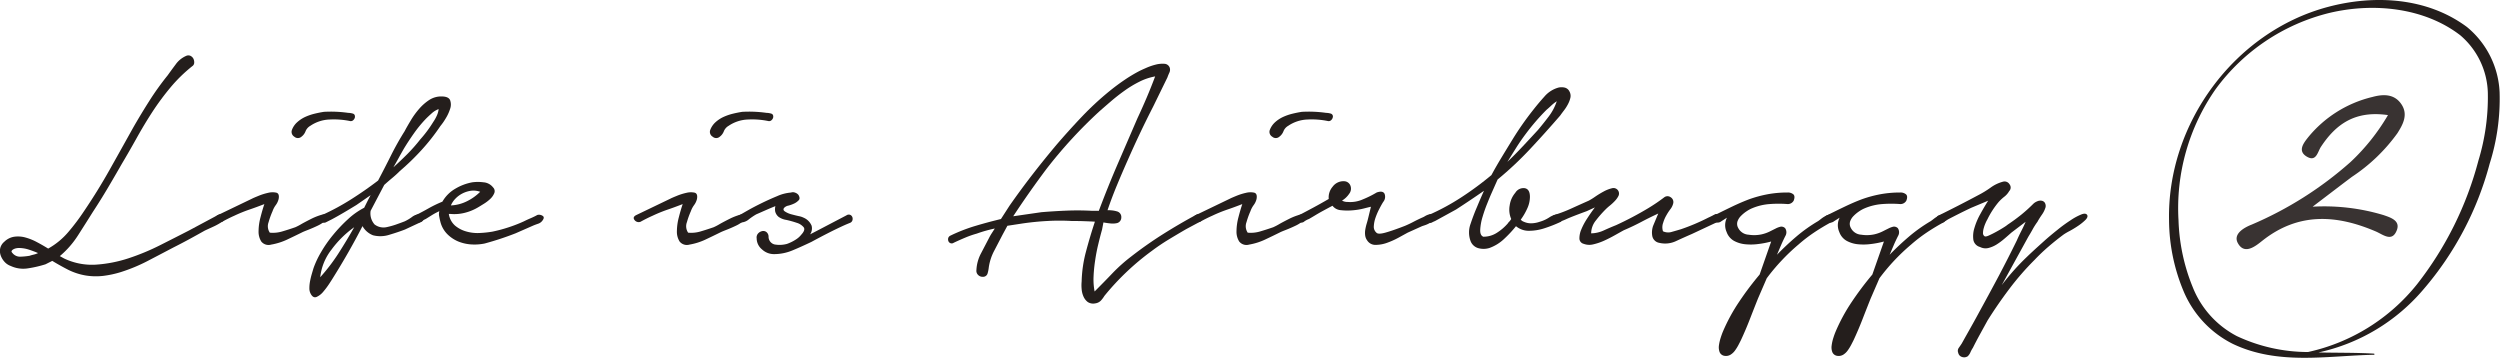
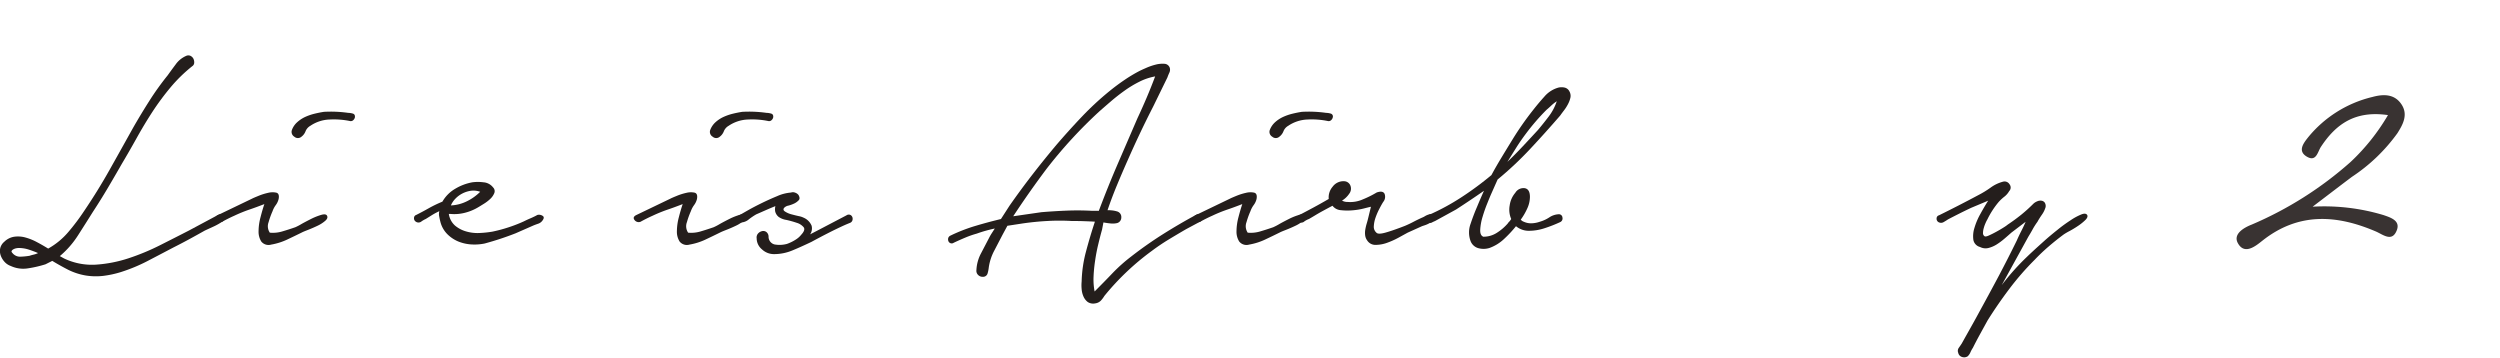
<svg xmlns="http://www.w3.org/2000/svg" viewBox="0 0 284.977 40.785">
  <g fill="#241e1c">
    <path d="M21.911 7.548a17.188 17.188 0 0 0-2.461 2.4 29.763 29.763 0 0 0-2.059 2.774q-.949 1.46-1.8 2.99t-1.706 2.966q-.776 1.36-1.591 2.738t-1.706 2.735c-.517.83-1.077 1.709-1.67 2.637a10.351 10.351 0 0 1-2.1 2.406l.5.274a7.369 7.369 0 0 0 3.608.7 14.984 14.984 0 0 0 3.708-.721 26 26 0 0 0 3.608-1.494q1.766-.89 3.279-1.667l3.337-1.786a.461.461 0 0 1 .408-.037.517.517 0 0 1 .252.21.414.414 0 0 1 .037.31.449.449 0 0 1-.231.292 6.941 6.941 0 0 1-.97.545c-.338.155-.672.307-1.01.465-.6.338-1.189.666-1.785.989s-1.2.639-1.822.952q-1.474.776-2.929 1.533a19.155 19.155 0 0 1-3.046 1.26 11.447 11.447 0 0 1-2 .429 7.27 7.27 0 0 1-1.959-.04 7.13 7.13 0 0 1-2.038-.66 29.384 29.384 0 0 1-1.807-1.01l-.773.389a12.889 12.889 0 0 1-2 .462 3.386 3.386 0 0 1-1.962-.271 1.746 1.746 0 0 1-.718-.484 2.147 2.147 0 0 1-.426-.718 1.509 1.509 0 0 1-.058-.8 1.363 1.363 0 0 1 .465-.754 2.054 2.054 0 0 1 1.165-.581 3.173 3.173 0 0 1 1.259.094 6.241 6.241 0 0 1 1.3.526q.657.347 1.281.736a8.343 8.343 0 0 0 2.306-1.9 24.444 24.444 0 0 0 1.807-2.406q1.551-2.291 2.89-4.675t2.7-4.83q.89-1.551 1.843-3.048a31.613 31.613 0 0 1 2.075-2.89q.388-.543.909-1.241a2.87 2.87 0 0 1 1.186-.97.6.6 0 0 1 .484-.021.756.756 0 0 1 .332.292.911.911 0 0 1 .116.465.49.49 0 0 1-.228.435zM2.124 28.269a1.486 1.486 0 0 0-.292.036 1.079 1.079 0 0 0-.31.116.5.5 0 0 0-.192.176c-.039.064-.009.149.094.253a1.1 1.1 0 0 0 .931.408 7.909 7.909 0 0 0 1.01-.1 4.546 4.546 0 0 1 .487-.137 2.3 2.3 0 0 0 .484-.173 11.19 11.19 0 0 0-1.1-.411 3.757 3.757 0 0 0-1.112-.168z" />
    <path d="M28.739 22.641c.1-.055.344-.158.721-.313a6.774 6.774 0 0 1 1.1-.347 2.11 2.11 0 0 1 .931-.021c.259.067.35.307.271.721a1.929 1.929 0 0 1-.328.7 2.589 2.589 0 0 0-.368.7 9.006 9.006 0 0 0-.447 1.241 1.309 1.309 0 0 0 .137 1.2 3.711 3.711 0 0 0 1.454-.152 31.024 31.024 0 0 0 1.454-.468 6.529 6.529 0 0 0 .739-.389c.362-.2.742-.4 1.144-.6a6.933 6.933 0 0 1 1.107-.429q.5-.132.621.1c.1.18.04.374-.195.581a3.761 3.761 0 0 1-.873.563q-.525.251-1.068.465c-.362.143-.6.237-.7.292q-.858.424-1.728.834a7.126 7.126 0 0 1-1.8.563 1.061 1.061 0 0 1-1.126-.35 2.093 2.093 0 0 1-.31-1.183 6.253 6.253 0 0 1 .213-1.551c.143-.56.289-1.071.447-1.533-.6.231-1.177.447-1.749.639a16.533 16.533 0 0 0-1.667.681q-.7.31-1.4.7a.586.586 0 0 1-.678-.213c-.17-.219-.1-.408.213-.563zm4.541-7.839a2.212 2.212 0 0 1 .6-.873 3.663 3.663 0 0 1 .909-.6 6.131 6.131 0 0 1 1.068-.368c.374-.091.73-.161 1.068-.213a14.044 14.044 0 0 1 2.753.116 2.066 2.066 0 0 1 .526.079c.195.052.277.192.253.426a.6.6 0 0 1-.195.332.4.4 0 0 1-.35.1 9.172 9.172 0 0 0-2.345-.177 4.165 4.165 0 0 0-2.193.718 1.249 1.249 0 0 0-.544.62 1.4 1.4 0 0 1-.465.62.613.613 0 0 1-.815 0 .638.638 0 0 1-.269-.78z" />
-     <path d="M36.733 24.502a27.17 27.17 0 0 0 3.3-1.786q1.592-1.008 3.066-2.135c.49-.928.976-1.874 1.454-2.829s1-1.892 1.573-2.8c.2-.386.447-.809.718-1.259a8.87 8.87 0 0 1 .931-1.281 5.556 5.556 0 0 1 1.144-1.01 2.5 2.5 0 0 1 1.4-.408c.541 0 .87.143.989.426a1.454 1.454 0 0 1 0 .992 4.92 4.92 0 0 1-.526 1.125 6.555 6.555 0 0 1-.581.83 23.325 23.325 0 0 1-2.135 2.719 27.7 27.7 0 0 1-2.482 2.406c-.283.286-.581.554-.891.812s-.608.517-.894.776l-1.551 2.951a1.9 1.9 0 0 0 .447 1.551 1.672 1.672 0 0 0 1.378.31 8.811 8.811 0 0 0 1.046-.289c.335-.119.672-.24 1.01-.371a4.832 4.832 0 0 0 .815-.484 1.514 1.514 0 0 1 .852-.329.432.432 0 0 1 .447.368.4.4 0 0 1-.252.523l-1.825.852c-.541.21-1.138.408-1.782.6a3.358 3.358 0 0 1-1.862.058 2.333 2.333 0 0 1-1.2-1.046q-.776 1.51-1.609 2.969t-1.728 2.89c-.079.131-.225.362-.447.7a8.98 8.98 0 0 1-.7.934 2.087 2.087 0 0 1-.757.584c-.259.1-.478-.015-.66-.353a1.309 1.309 0 0 1-.155-.66 4.283 4.283 0 0 1 .079-.794c.052-.271.116-.538.192-.8s.143-.477.195-.66a10.314 10.314 0 0 1 .855-1.822 14.529 14.529 0 0 1 1.378-1.98 17.447 17.447 0 0 1 1.706-1.8 8.257 8.257 0 0 1 1.843-1.3c.128-.259.252-.5.368-.736s.24-.468.368-.7l-1.627 1.126c-.468.286-.94.572-1.418.852s-.964.56-1.457.818c-.155.076-.335.167-.541.271a.514.514 0 0 1-.544 0 .477.477 0 0 1-.173-.429.439.439 0 0 1 .243-.382zm-.231 7.1a21.2 21.2 0 0 0 2.075-2.713q.949-1.478 1.8-2.99a11.389 11.389 0 0 0-2.579 2.54 6.222 6.222 0 0 0-1.296 3.163zm11.407-15.714a13.608 13.608 0 0 0 1.472-1.977 4.518 4.518 0 0 0 .389-.681 2.391 2.391 0 0 0 .231-.794 2.4 2.4 0 0 0-.794.487c-.246.219-.474.432-.678.639a14.11 14.11 0 0 0-1.338 1.63c-.4.566-.785 1.15-1.147 1.746-.207.362-.408.715-.6 1.068s-.392.7-.6 1.065c.541-.49 1.074-.995 1.591-1.512a18.573 18.573 0 0 0 1.474-1.671z" />
    <path d="M47.44 24.503a32.01 32.01 0 0 0 1.457-.779 13.866 13.866 0 0 1 1.533-.736 3.974 3.974 0 0 1 1.433-1.454 5.84 5.84 0 0 1 1.98-.754 4.848 4.848 0 0 1 1.262 0 1.527 1.527 0 0 1 1.1.581.6.6 0 0 1 .137.66 1.881 1.881 0 0 1-.465.66 4.413 4.413 0 0 1-.739.56c-.271.17-.471.292-.6.368a5.618 5.618 0 0 1-1.533.642 4.864 4.864 0 0 1-1.688.134h-.155a2.194 2.194 0 0 0 .7 1.323 3.4 3.4 0 0 0 1.281.675 4.607 4.607 0 0 0 1.533.176 11.756 11.756 0 0 0 1.457-.155 16.746 16.746 0 0 0 1.822-.487 16.19 16.19 0 0 0 1.746-.678c.259-.128.523-.253.8-.368a8.281 8.281 0 0 0 .754-.368.735.735 0 0 1 .563.079c.195.1.216.271.058.5a.988.988 0 0 1-.542.423q-.351.119-.62.237l-1.941.852a33.727 33.727 0 0 1-3.532 1.165 5.771 5.771 0 0 1-1.57.1 4.719 4.719 0 0 1-1.475-.35 3.893 3.893 0 0 1-1.223-.836 3.056 3.056 0 0 1-.776-1.4 7.65 7.65 0 0 1-.134-.621 1.239 1.239 0 0 1 .018-.581 7.876 7.876 0 0 0-.836.444l-.715.447a2.748 2.748 0 0 0-.5.289.525.525 0 0 1-.624.021.451.451 0 0 1-.213-.426.362.362 0 0 1 .247-.343zm3.957-1.086a4.559 4.559 0 0 0 1.807-.465 5.65 5.65 0 0 0 1.533-1.089 2.209 2.209 0 0 0-1.068-.116 3.1 3.1 0 0 0-.97.313 3 3 0 0 0-.8.6 2.457 2.457 0 0 0-.501.757zm25.029-.776c.1-.055.341-.158.718-.313a6.778 6.778 0 0 1 1.1-.347 2.11 2.11 0 0 1 .931-.021q.388.1.274.721a1.939 1.939 0 0 1-.331.7 2.674 2.674 0 0 0-.368.7 8.989 8.989 0 0 0-.447 1.241 1.309 1.309 0 0 0 .137 1.2 3.725 3.725 0 0 0 1.457-.152 33.49 33.49 0 0 0 1.454-.468 6.57 6.57 0 0 0 .736-.389c.362-.2.742-.4 1.144-.6a6.929 6.929 0 0 1 1.107-.429q.5-.132.621.1c.1.18.04.374-.195.581a3.7 3.7 0 0 1-.873.563c-.35.167-.7.322-1.068.465s-.593.237-.7.292c-.572.283-1.144.56-1.728.834a7.089 7.089 0 0 1-1.8.563 1.063 1.063 0 0 1-1.125-.35 2.093 2.093 0 0 1-.31-1.183 6.4 6.4 0 0 1 .213-1.551q.214-.84.447-1.533c-.6.231-1.177.447-1.746.639a16.59 16.59 0 0 0-1.67.681q-.7.31-1.4.7a.587.587 0 0 1-.678-.213c-.167-.219-.1-.408.213-.563zm4.538-7.839a2.276 2.276 0 0 1 .6-.873 3.625 3.625 0 0 1 .912-.6 6.015 6.015 0 0 1 1.065-.368c.374-.091.733-.161 1.068-.213a14.075 14.075 0 0 1 2.756.116 2.063 2.063 0 0 1 .523.079c.195.052.277.192.252.426a.6.6 0 0 1-.195.332.4.4 0 0 1-.35.1 9.161 9.161 0 0 0-2.345-.177 4.174 4.174 0 0 0-2.193.718 1.263 1.263 0 0 0-.544.62 1.4 1.4 0 0 1-.465.62.609.609 0 0 1-.812 0 .637.637 0 0 1-.272-.78z" />
    <path d="M84.264 24.542c.18-.1.508-.292.989-.566s1.007-.547 1.591-.833 1.171-.548 1.764-.794a4.8 4.8 0 0 1 1.554-.4.684.684 0 0 1 .484.015.821.821 0 0 1 .368.253c.155.259.167.462.039.6a1.708 1.708 0 0 1-.5.371 3.717 3.717 0 0 1-.678.249.908.908 0 0 0-.487.252c-.128.158-.094.3.1.426a2.481 2.481 0 0 0 .718.313c.286.076.569.149.855.21a2.038 2.038 0 0 1 .542.176 1.71 1.71 0 0 1 .913.913 1.2 1.2 0 0 1-.173.989l1.046-.545 3.106-1.627a.445.445 0 0 1 .484-.021.489.489 0 0 1 .213.447.464.464 0 0 1-.329.447c-.219.088-.42.173-.6.252q-.931.424-1.883.91t-1.88.992c-.751.359-1.469.684-2.154.967a5.441 5.441 0 0 1-2.117.429 1.985 1.985 0 0 1-1.375-.545 1.629 1.629 0 0 1-.6-1.241.677.677 0 0 1 .155-.56.856.856 0 0 1 .465-.274.583.583 0 0 1 .487.1.68.68 0 0 1 .249.505.9.9 0 0 0 .681.912 3.207 3.207 0 0 0 1.414-.061 4.668 4.668 0 0 0 .989-.484 2.443 2.443 0 0 0 .642-.563c.335-.365.429-.645.271-.855a1.624 1.624 0 0 0-.794-.505 11.023 11.023 0 0 0-1.183-.329 2.058 2.058 0 0 1-.855-.331 1.138 1.138 0 0 1-.408-.621 1.476 1.476 0 0 1 .021-.62c-.389.155-.77.319-1.147.484s-.718.319-1.028.45a6.97 6.97 0 0 0-.833.56 1.491 1.491 0 0 1-.873.371.411.411 0 0 1-.332-.061.332.332 0 0 1-.152-.231.59.59 0 0 1 .036-.292.411.411 0 0 1 .205-.234zm24.055 2.327a19.048 19.048 0 0 1 2.832-1.107q1.474-.442 2.947-.794l.973-1.512q1.277-1.825 2.6-3.535t2.756-3.413q1.4-1.629 2.89-3.2a33.825 33.825 0 0 1 3.163-2.929q.812-.662 1.667-1.241a16.942 16.942 0 0 1 1.746-1.049q.233-.119.757-.347a6.628 6.628 0 0 1 1.068-.371 3.114 3.114 0 0 1 1.007-.1.671.671 0 0 1 .621.469.774.774 0 0 1-.058.56 5.638 5.638 0 0 0-.213.526l-.893 1.827-.739 1.512q-.776 1.515-1.494 3.027a120.317 120.317 0 0 0-1.414 3.1c-.414.931-.815 1.865-1.2 2.792s-.751 1.889-1.086 2.875a4.324 4.324 0 0 1 .6.036 3.262 3.262 0 0 1 .523.116.661.661 0 0 1 .447.681.654.654 0 0 1-.487.639 2.267 2.267 0 0 1-.736.04 9.28 9.28 0 0 1-.815-.116l-.155.812c-.155.544-.3 1.119-.447 1.731s-.259 1.214-.347 1.822a16.673 16.673 0 0 0-.176 1.8 7.3 7.3 0 0 0 .119 1.706c.721-.724 1.408-1.42 2.053-2.1a18.957 18.957 0 0 1 2.135-1.9q1.748-1.36 3.589-2.522a63.86 63.86 0 0 1 3.784-2.211.4.4 0 0 1 .35-.058.528.528 0 0 1 .329.541.388.388 0 0 1-.213.292l-1.591.852q-1.008.584-2 1.186t-1.922 1.3a28.97 28.97 0 0 0-5.393 5.119 3.427 3.427 0 0 1-.408.544 1.1 1.1 0 0 1-.639.313 1.135 1.135 0 0 1-.855-.155 1.568 1.568 0 0 1-.484-.621 2.523 2.523 0 0 1-.213-.855 4.449 4.449 0 0 1 0-.855 14.57 14.57 0 0 1 .505-3.452c.31-1.165.645-2.287 1.007-3.376-.441-.027-.879-.042-1.317-.058s-.882-.018-1.32-.018a23.837 23.837 0 0 0-2.8 0c-.931.049-1.849.143-2.753.271l-1.786.274-.544 1.007-.97 1.862a5.764 5.764 0 0 0-.62 1.977 3.652 3.652 0 0 1-.134.62.537.537 0 0 1-.526.353.732.732 0 0 1-.563-.234.651.651 0 0 1-.173-.541 4.5 4.5 0 0 1 .523-1.9l.913-1.749a5.057 5.057 0 0 1 .31-.541c.1-.155.219-.338.35-.544-.362.076-.706.164-1.028.253s-.666.2-1.028.329a10.812 10.812 0 0 0-1.338.468 31.46 31.46 0 0 0-1.3.581.386.386 0 0 1-.368.039.415.415 0 0 1-.231-.234.578.578 0 0 1-.021-.331.454.454 0 0 1 .234-.283zm16.994-2.987q1.008-2.678 2.114-5.238t2.23-5.162c.365-.776.712-1.554 1.049-2.345s.66-1.6.97-2.427a6.514 6.514 0 0 0-1.786.6 12.455 12.455 0 0 0-1.706 1.028q-.817.584-1.533 1.2c-.481.411-.925.8-1.338 1.162a52.624 52.624 0 0 0-6.053 6.595q-1.98 2.642-3.763 5.357l3.218-.465q1.437-.119 2.871-.177a31.12 31.12 0 0 1 2.911.021h.776a.217.217 0 0 1 .04-.149z" />
    <path d="M140.213 22.641c.1-.055.344-.158.718-.313a6.776 6.776 0 0 1 1.1-.347 2.11 2.11 0 0 1 .931-.021q.388.1.274.721a1.888 1.888 0 0 1-.331.7 2.675 2.675 0 0 0-.368.7 9 9 0 0 0-.447 1.241 1.318 1.318 0 0 0 .137 1.2 3.725 3.725 0 0 0 1.457-.152 32.21 32.21 0 0 0 1.454-.468 6.8 6.8 0 0 0 .739-.389c.359-.2.742-.4 1.141-.6a6.929 6.929 0 0 1 1.107-.429c.338-.088.542-.055.621.1.1.18.04.374-.195.581a3.7 3.7 0 0 1-.873.563c-.347.167-.7.322-1.065.465s-.6.237-.7.292q-.853.424-1.728.834a7.088 7.088 0 0 1-1.8.563 1.063 1.063 0 0 1-1.125-.35 2.093 2.093 0 0 1-.31-1.183 6.4 6.4 0 0 1 .213-1.551q.215-.84.447-1.533c-.6.231-1.177.447-1.746.639a16.253 16.253 0 0 0-1.667.681q-.7.31-1.4.7a.589.589 0 0 1-.678-.213c-.167-.219-.1-.408.213-.563zm4.538-7.839a2.276 2.276 0 0 1 .6-.873 3.681 3.681 0 0 1 .912-.6 5.963 5.963 0 0 1 1.068-.368c.374-.091.73-.161 1.068-.213a14.043 14.043 0 0 1 2.753.116 2.063 2.063 0 0 1 .523.079.34.34 0 0 1 .252.426.6.6 0 0 1-.195.332.4.4 0 0 1-.347.1 9.184 9.184 0 0 0-2.348-.177 4.174 4.174 0 0 0-2.193.718 1.243 1.243 0 0 0-.541.62 1.4 1.4 0 0 1-.468.62.609.609 0 0 1-.812 0 .637.637 0 0 1-.273-.78z" />
    <path d="M148.126 24.502c.545-.283 1.08-.569 1.612-.855s1.1-.605 1.725-.967a1.868 1.868 0 0 1 .447-1.4 1.529 1.529 0 0 1 1.338-.621.783.783 0 0 1 .7.538.949.949 0 0 1-.155.894 2.619 2.619 0 0 1-.815.776 1.3 1.3 0 0 0 .66.155 3.521 3.521 0 0 0 1.706-.292 11.566 11.566 0 0 0 1.591-.791c.465-.158.763-.106.891.152a.917.917 0 0 1-.155.931c-.131.207-.277.471-.447.8a7.382 7.382 0 0 0-.426.989 3.5 3.5 0 0 0-.195.97.876.876 0 0 0 .292.736c.131.155.471.155 1.028 0s1.3-.411 2.23-.773c.31-.131.63-.28.952-.45s.654-.329.992-.484a1.848 1.848 0 0 0 .347-.176 1.852 1.852 0 0 1 .447-.192.643.643 0 0 1 .386 0c.119.036.176.173.176.408a.454.454 0 0 1-.176.35 2.089 2.089 0 0 1-.386.271 2.923 2.923 0 0 1-.447.195c-.155.052-.271.088-.347.116l-1.633.736-1.065.584a9.108 9.108 0 0 1-1.3.581 3.86 3.86 0 0 1-1.281.231 1.1 1.1 0 0 1-.97-.505 1.236 1.236 0 0 1-.234-.6 2.187 2.187 0 0 1 .021-.66 5.3 5.3 0 0 1 .155-.66q.1-.328.173-.639l.31-1.281c-.131.024-.4.091-.794.192a7.639 7.639 0 0 1-1.3.213 6.751 6.751 0 0 1-1.338-.015 1.313 1.313 0 0 1-.949-.505c-.441.231-.8.426-1.086.581s-.578.322-.873.5-.538.322-.721.426a2.326 2.326 0 0 0-.541.289.459.459 0 0 1-.545.061.487.487 0 0 1-.231-.429.4.4 0 0 1 .231-.38z" />
    <path d="M162.869 24.502a25.8 25.8 0 0 0 3.726-2.02 36.032 36.032 0 0 0 3.413-2.522c.362-.672.745-1.335 1.147-2s.806-1.326 1.22-2a34.232 34.232 0 0 1 2.446-3.495c.362-.462.776-.955 1.241-1.472a3.239 3.239 0 0 1 1.591-1.01 1.6 1.6 0 0 1 .7 0 .81.81 0 0 1 .541.426 1.029 1.029 0 0 1 .119.721 2.9 2.9 0 0 1-.274.736 4.739 4.739 0 0 1-.444.7c-.17.222-.319.423-.447.605q-1.707 1.976-3.434 3.82a39.33 39.33 0 0 1-3.7 3.471l-.776 1.746c-.079.182-.216.511-.408.992a15.689 15.689 0 0 0-.523 1.493 6.293 6.293 0 0 0-.274 1.454c-.027.453.091.733.35.836a2.794 2.794 0 0 0 1.551-.45 5.619 5.619 0 0 0 1.241-1.065.905.905 0 0 1 .158-.195 1.633 1.633 0 0 0 .231-.31 2.669 2.669 0 0 1-.173-1.551 2.793 2.793 0 0 1 .639-1.436 1.09 1.09 0 0 1 1.068-.526c.4.067.6.4.6.992a3.194 3.194 0 0 1-.313 1.338 7.026 7.026 0 0 1-.736 1.262 1.507 1.507 0 0 0 .155.134.726.726 0 0 0 .195.1 1.967 1.967 0 0 0 .913.177 3.094 3.094 0 0 0 .912-.177 3.961 3.961 0 0 0 1.065-.484 2.105 2.105 0 0 1 1.068-.368.4.4 0 0 1 .447.368.454.454 0 0 1-.252.523 15.247 15.247 0 0 1-1.786.7 5.692 5.692 0 0 1-1.706.292 2.267 2.267 0 0 1-1.551-.523 13.3 13.3 0 0 1-1.36 1.457 4.8 4.8 0 0 1-1.67 1.028 2.257 2.257 0 0 1-1.277.015 1.327 1.327 0 0 1-.894-.873 2.847 2.847 0 0 1 .018-1.88c.222-.66.447-1.262.681-1.807.131-.307.264-.633.408-.967s.292-.672.444-1.01q-.776.543-1.591 1.086c-.541.365-1.074.715-1.591 1.049l-2.406 1.32a3.141 3.141 0 0 0-.368.173.313.313 0 0 1-.368-.058.448.448 0 0 1-.213-.429.439.439 0 0 1 .247-.386zm12.456-9.7c.411-.49.821-1 1.223-1.533a6.016 6.016 0 0 0 .909-1.725 4.1 4.1 0 0 0-.62.484c-.207.195-.386.356-.541.484q-.662.662-1.262 1.36c-.4.465-.782.946-1.147 1.436q-.58.776-1.065 1.551c-.325.52-.654 1.046-.989 1.591.593-.566 1.183-1.165 1.764-1.786s1.162-1.241 1.729-1.862z" />
-     <path d="M177.187 24.502a15.746 15.746 0 0 0 1.977-.757q.972-.442 1.944-.873a7.2 7.2 0 0 0 .715-.444 10.782 10.782 0 0 1 .992-.605 3.886 3.886 0 0 1 .949-.368.628.628 0 0 1 .736.858 2.307 2.307 0 0 1-.408.581 5.776 5.776 0 0 1-.581.541 5.5 5.5 0 0 0-.465.411 12.913 12.913 0 0 0-1.125 1.278 2.37 2.37 0 0 0-.544 1.475 3.569 3.569 0 0 0 1.475-.35c.517-.234.97-.426 1.36-.581a37.863 37.863 0 0 0 3.684-1.944 20.622 20.622 0 0 0 1.825-1.241.612.612 0 0 1 .718 0 .639.639 0 0 1 .292.7 1.745 1.745 0 0 1-.332.675 5.551 5.551 0 0 0-.444.681 3.769 3.769 0 0 0-.368.852 1.47 1.47 0 0 0-.021.973 1.386 1.386 0 0 0 1.049.055c.411-.115.748-.213 1.007-.292a23.51 23.51 0 0 0 3.106-1.317c.179-.079.4-.189.678-.332a.387.387 0 0 1 .6.176c.131.231.113.408-.058.523a3.053 3.053 0 0 1-.523.292l-2.561 1.2q-.812.351-1.785.8a2.9 2.9 0 0 1-1.938.213.977.977 0 0 1-.8-.8 2.287 2.287 0 0 1 .1-1.141l.584-1.4c-.675.31-1.326.636-1.959.97s-1.29.648-1.962.931c-.286.155-.62.344-1.01.563s-.794.429-1.22.621a6.383 6.383 0 0 1-1.262.429 1.817 1.817 0 0 1-1.086-.061.631.631 0 0 1-.487-.6 2.544 2.544 0 0 1 .212-1.03 7.324 7.324 0 0 1 .66-1.241c.283-.441.581-.864.891-1.281l-.931.429c-1.061.389-1.825.684-2.29.891a5.678 5.678 0 0 1-1.086.389.364.364 0 0 1-.368-.04.691.691 0 0 1-.195-.271.428.428 0 0 1 0-.313.408.408 0 0 1 .255-.225z" />
-     <path d="M195.423 24.542c.672-.335 1.332-.66 1.977-.97s1.308-.6 1.98-.855a13.827 13.827 0 0 1 2.154-.581 12.331 12.331 0 0 1 2.233-.192.961.961 0 0 1 .66.21c.152.143.167.383.037.718a.761.761 0 0 1-.7.389 13.393 13.393 0 0 0-2.038 0 6.287 6.287 0 0 0-1.959.462 3.526 3.526 0 0 0-.66.353 3.8 3.8 0 0 0-.639.523 1.642 1.642 0 0 0-.411.639.944.944 0 0 0 .079.739 1.411 1.411 0 0 0 1.183.776 4.058 4.058 0 0 0 1.494-.04 4.125 4.125 0 0 0 .891-.31c.259-.131.493-.246.7-.35a2.477 2.477 0 0 1 .563-.213.6.6 0 0 1 .523.173.828.828 0 0 1 .021.894c-.17.338-.3.62-.408.855l-.544 1.277q1.049-1.086 2.211-2.075a17.582 17.582 0 0 1 2.485-1.764c.076-.055.179-.131.31-.234a3.5 3.5 0 0 1 .426-.292 1.9 1.9 0 0 1 .465-.195.457.457 0 0 1 .389.061c.18.128.243.259.195.386a1.219 1.219 0 0 1-.274.389q-1.008.543-1.941 1.165a17.376 17.376 0 0 0-1.822 1.4 22.6 22.6 0 0 0-1.919 1.822 22.336 22.336 0 0 0-1.691 2.017l-1.007 2.33c-.31.776-.62 1.567-.931 2.367s-.648 1.591-1.01 2.366c-.079.155-.173.344-.289.563a5.5 5.5 0 0 1-.389.621 1.757 1.757 0 0 1-.505.468 1.01 1.01 0 0 1-.639.134.712.712 0 0 1-.6-.426 1.567 1.567 0 0 1-.079-.779 5.13 5.13 0 0 1 .195-.852c.091-.286.176-.517.252-.7a20.287 20.287 0 0 1 1.843-3.395 34.7 34.7 0 0 1 2.348-3.121l1.317-3.766a9.827 9.827 0 0 1-1.493.289 6.332 6.332 0 0 1-1.493.021 3.367 3.367 0 0 1-1.262-.389 1.866 1.866 0 0 1-.833-1.007 1.891 1.891 0 0 1 .039-1.63l-.639.408a.665.665 0 0 1-.563.137.425.425 0 0 1-.468-.332.4.4 0 0 1 .236-.484z" />
-     <path d="M208.265 24.542c.672-.335 1.332-.66 1.98-.97s1.3-.6 1.98-.855a13.654 13.654 0 0 1 2.154-.581 12.3 12.3 0 0 1 2.23-.192.961.961 0 0 1 .66.21c.155.143.167.383.036.718a.761.761 0 0 1-.7.389 13.393 13.393 0 0 0-2.038 0 6.289 6.289 0 0 0-1.959.462 3.626 3.626 0 0 0-.66.353 3.926 3.926 0 0 0-.639.523 1.642 1.642 0 0 0-.411.639.943.943 0 0 0 .079.739 1.411 1.411 0 0 0 1.183.776 4.058 4.058 0 0 0 1.494-.04 4.154 4.154 0 0 0 .894-.31c.259-.131.49-.246.7-.35a2.528 2.528 0 0 1 .563-.213.605.605 0 0 1 .526.173.828.828 0 0 1 .018.894c-.17.338-.3.62-.408.855l-.545 1.277q1.049-1.086 2.211-2.075a17.582 17.582 0 0 1 2.485-1.764c.076-.055.179-.131.31-.234a3.505 3.505 0 0 1 .426-.292 1.9 1.9 0 0 1 .465-.195.455.455 0 0 1 .389.061c.179.128.243.259.195.386a1.22 1.22 0 0 1-.274.389q-1.008.543-1.941 1.165a17.7 17.7 0 0 0-1.822 1.4 23.051 23.051 0 0 0-3.608 3.839l-1.01 2.33c-.31.776-.62 1.567-.931 2.367s-.648 1.591-1.01 2.366c-.079.155-.173.344-.289.563a5.087 5.087 0 0 1-.389.621 1.757 1.757 0 0 1-.5.468 1.01 1.01 0 0 1-.639.134.712.712 0 0 1-.6-.426 1.532 1.532 0 0 1-.076-.779 4.826 4.826 0 0 1 .192-.852 8.37 8.37 0 0 1 .253-.7 20.269 20.269 0 0 1 1.843-3.395 35.264 35.264 0 0 1 2.348-3.121l1.32-3.766a9.94 9.94 0 0 1-1.5.289 6.33 6.33 0 0 1-1.493.021 3.335 3.335 0 0 1-1.259-.389 1.859 1.859 0 0 1-.836-1.007 1.891 1.891 0 0 1 .04-1.63l-.639.408a.665.665 0 0 1-.563.137.42.42 0 0 1-.465-.332.391.391 0 0 1 .23-.484z" />
    <path d="M221.032 24.541q2.286-1.127 4.462-2.29a11.309 11.309 0 0 0 1.4-.852 4.222 4.222 0 0 1 1.475-.7.656.656 0 0 1 .7.31.586.586 0 0 1-.04.776 2.153 2.153 0 0 1-.56.642 4.9 4.9 0 0 0-.642.6 9.662 9.662 0 0 0-1.281 1.977 3.957 3.957 0 0 0-.231.468 3.83 3.83 0 0 0-.195.563 2.049 2.049 0 0 0-.076.523.41.41 0 0 0 .152.35c.079.079.247.058.505-.058s.544-.258.855-.429.593-.335.852-.5a4.076 4.076 0 0 0 .468-.328 21.03 21.03 0 0 0 1.533-1.122 17.653 17.653 0 0 0 1.375-1.244 1.331 1.331 0 0 1 .426-.271.882.882 0 0 1 .5-.079.561.561 0 0 1 .368.213.717.717 0 0 1 .1.523 2.863 2.863 0 0 1-.429.873c-.207.3-.374.566-.5.8a7.959 7.959 0 0 0-.544.852c-.155.286-.325.572-.5.858l-3.027 5.506a26.84 26.84 0 0 1 2.911-3.258c.1-.1.335-.322.7-.66s.779-.709 1.241-1.125.964-.83 1.5-1.259a16.771 16.771 0 0 1 1.512-1.1 6.582 6.582 0 0 1 1.223-.66c.335-.131.557-.1.66.076.076.155.006.344-.213.563a5.882 5.882 0 0 1-.818.66 11.407 11.407 0 0 1-.989.6 6.436 6.436 0 0 0-.66.386c-.593.438-1.168.9-1.725 1.378a21.776 21.776 0 0 0-1.609 1.533 31 31 0 0 0-2.853 3.279q-1.337 1.766-2.5 3.626l-.852 1.551a46.362 46.362 0 0 0-.815 1.554 3.188 3.188 0 0 0-.274.5 1.4 1.4 0 0 1-.31.462.741.741 0 0 1-.657.082.616.616 0 0 1-.429-.469.584.584 0 0 1 .058-.563c.119-.167.228-.332.332-.484q.543-.972 1.065-1.9c.35-.624.706-1.269 1.068-1.941q1.086-1.98 2.117-3.918c.684-1.3 1.363-2.625 2.035-4 .158-.362.325-.715.505-1.065s.35-.706.5-1.068l-1.63 1.241c-.234.21-.49.435-.776.678a7.445 7.445 0 0 1-.891.663 3.322 3.322 0 0 1-.952.408 1.364 1.364 0 0 1-.949-.119 1.027 1.027 0 0 1-.758-.815 3.077 3.077 0 0 1 .116-1.335 7.465 7.465 0 0 1 .66-1.573q.447-.817.913-1.554l-1.941.815c-.441.207-.879.42-1.32.642s-.879.444-1.317.675a8.32 8.32 0 0 1-.505.313.582.582 0 0 1-.581 0 .445.445 0 0 1-.216-.429.365.365 0 0 1 .278-.351z" />
  </g>
-   <path d="M284.932 10.51a10.213 10.213 0 0 0-3.729-7.437C276.592-.349 270.551-.598 265.352.792c-10.637 2.835-18.348 13.311-18.1 24.362a21.234 21.234 0 0 0 1.655 8.039 11.808 11.808 0 0 0 5.63 6.014c5.18 2.464 10.8 1.332 16.067 1.235a.066.066 0 0 0 .064-.061.065.065 0 0 0-.058-.07c-2.087-.125-4.216-.085-6.321-.137a21.729 21.729 0 0 0 11.942-7.163 36.162 36.162 0 0 0 7.565-14.342 24.53 24.53 0 0 0 1.136-8.159zm-2.418 7.805a38.86 38.86 0 0 1-6.99 14.083 21.927 21.927 0 0 1-12.435 7.729 19.155 19.155 0 0 1-8.1-1.81 10.741 10.741 0 0 1-5.037-5.582 21.908 21.908 0 0 1-1.621-7.617 23.666 23.666 0 0 1 4.243-14.972 22.81 22.81 0 0 1 12.958-8.672c5.077-1.211 10.847-.584 14.911 2.543a8.917 8.917 0 0 1 3.148 6.589 24.825 24.825 0 0 1-1.077 7.71z" fill="#241e1c" />
  <path d="M263.618 23.561a23.477 23.477 0 0 1 8.061.95c.8.277 1.958.619 1.54 1.72-.537 1.416-1.55.516-2.41.148-4.5-1.926-8.844-2.185-12.948 1.081-.764.608-2.019 1.626-2.768.25-.58-1.067.76-1.79 1.589-2.112a41.351 41.351 0 0 0 11.271-7.142 23.731 23.731 0 0 0 4.254-5.337c-3.737-.545-5.926 1.019-7.637 3.609-.382.578-.529 1.728-1.562 1.156-1.144-.634-.448-1.541.077-2.207a13.514 13.514 0 0 1 7.335-4.621c1.132-.306 2.449-.422 3.291.787s.2 2.346-.433 3.348a19.811 19.811 0 0 1-5.174 4.963c-1.275.956-2.538 1.928-4.486 3.407z" fill="#393332" />
</svg>